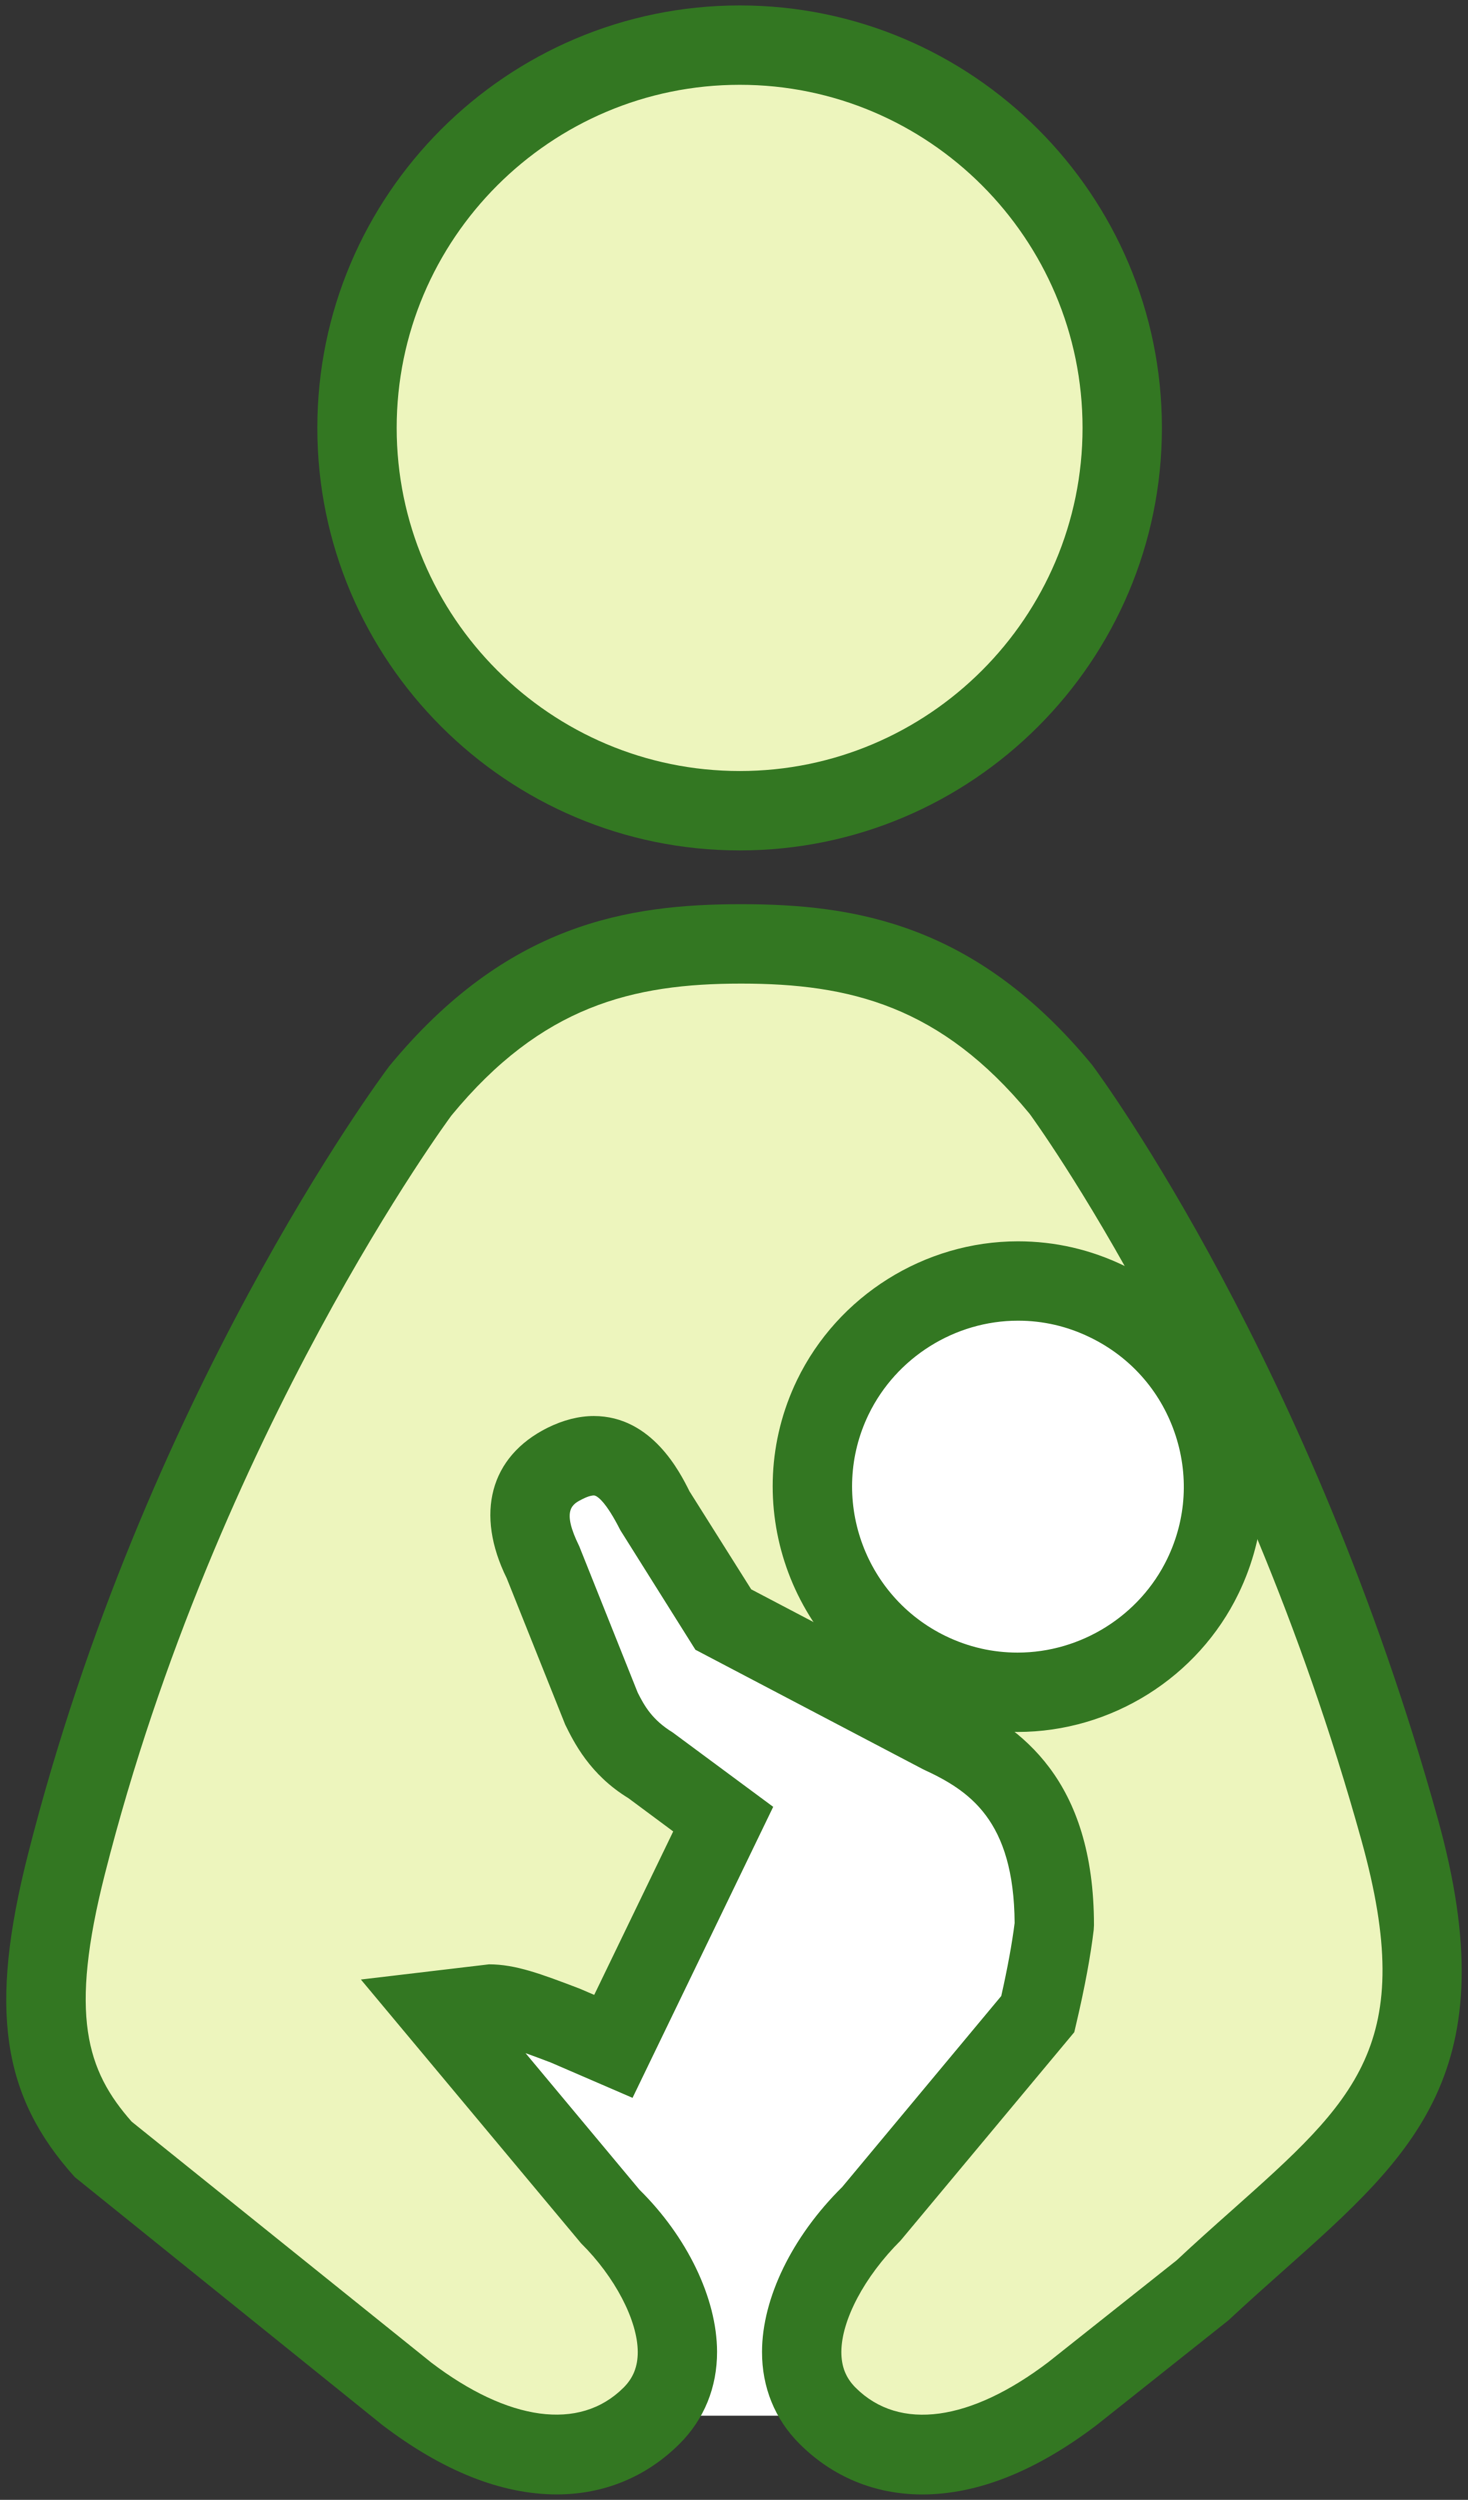
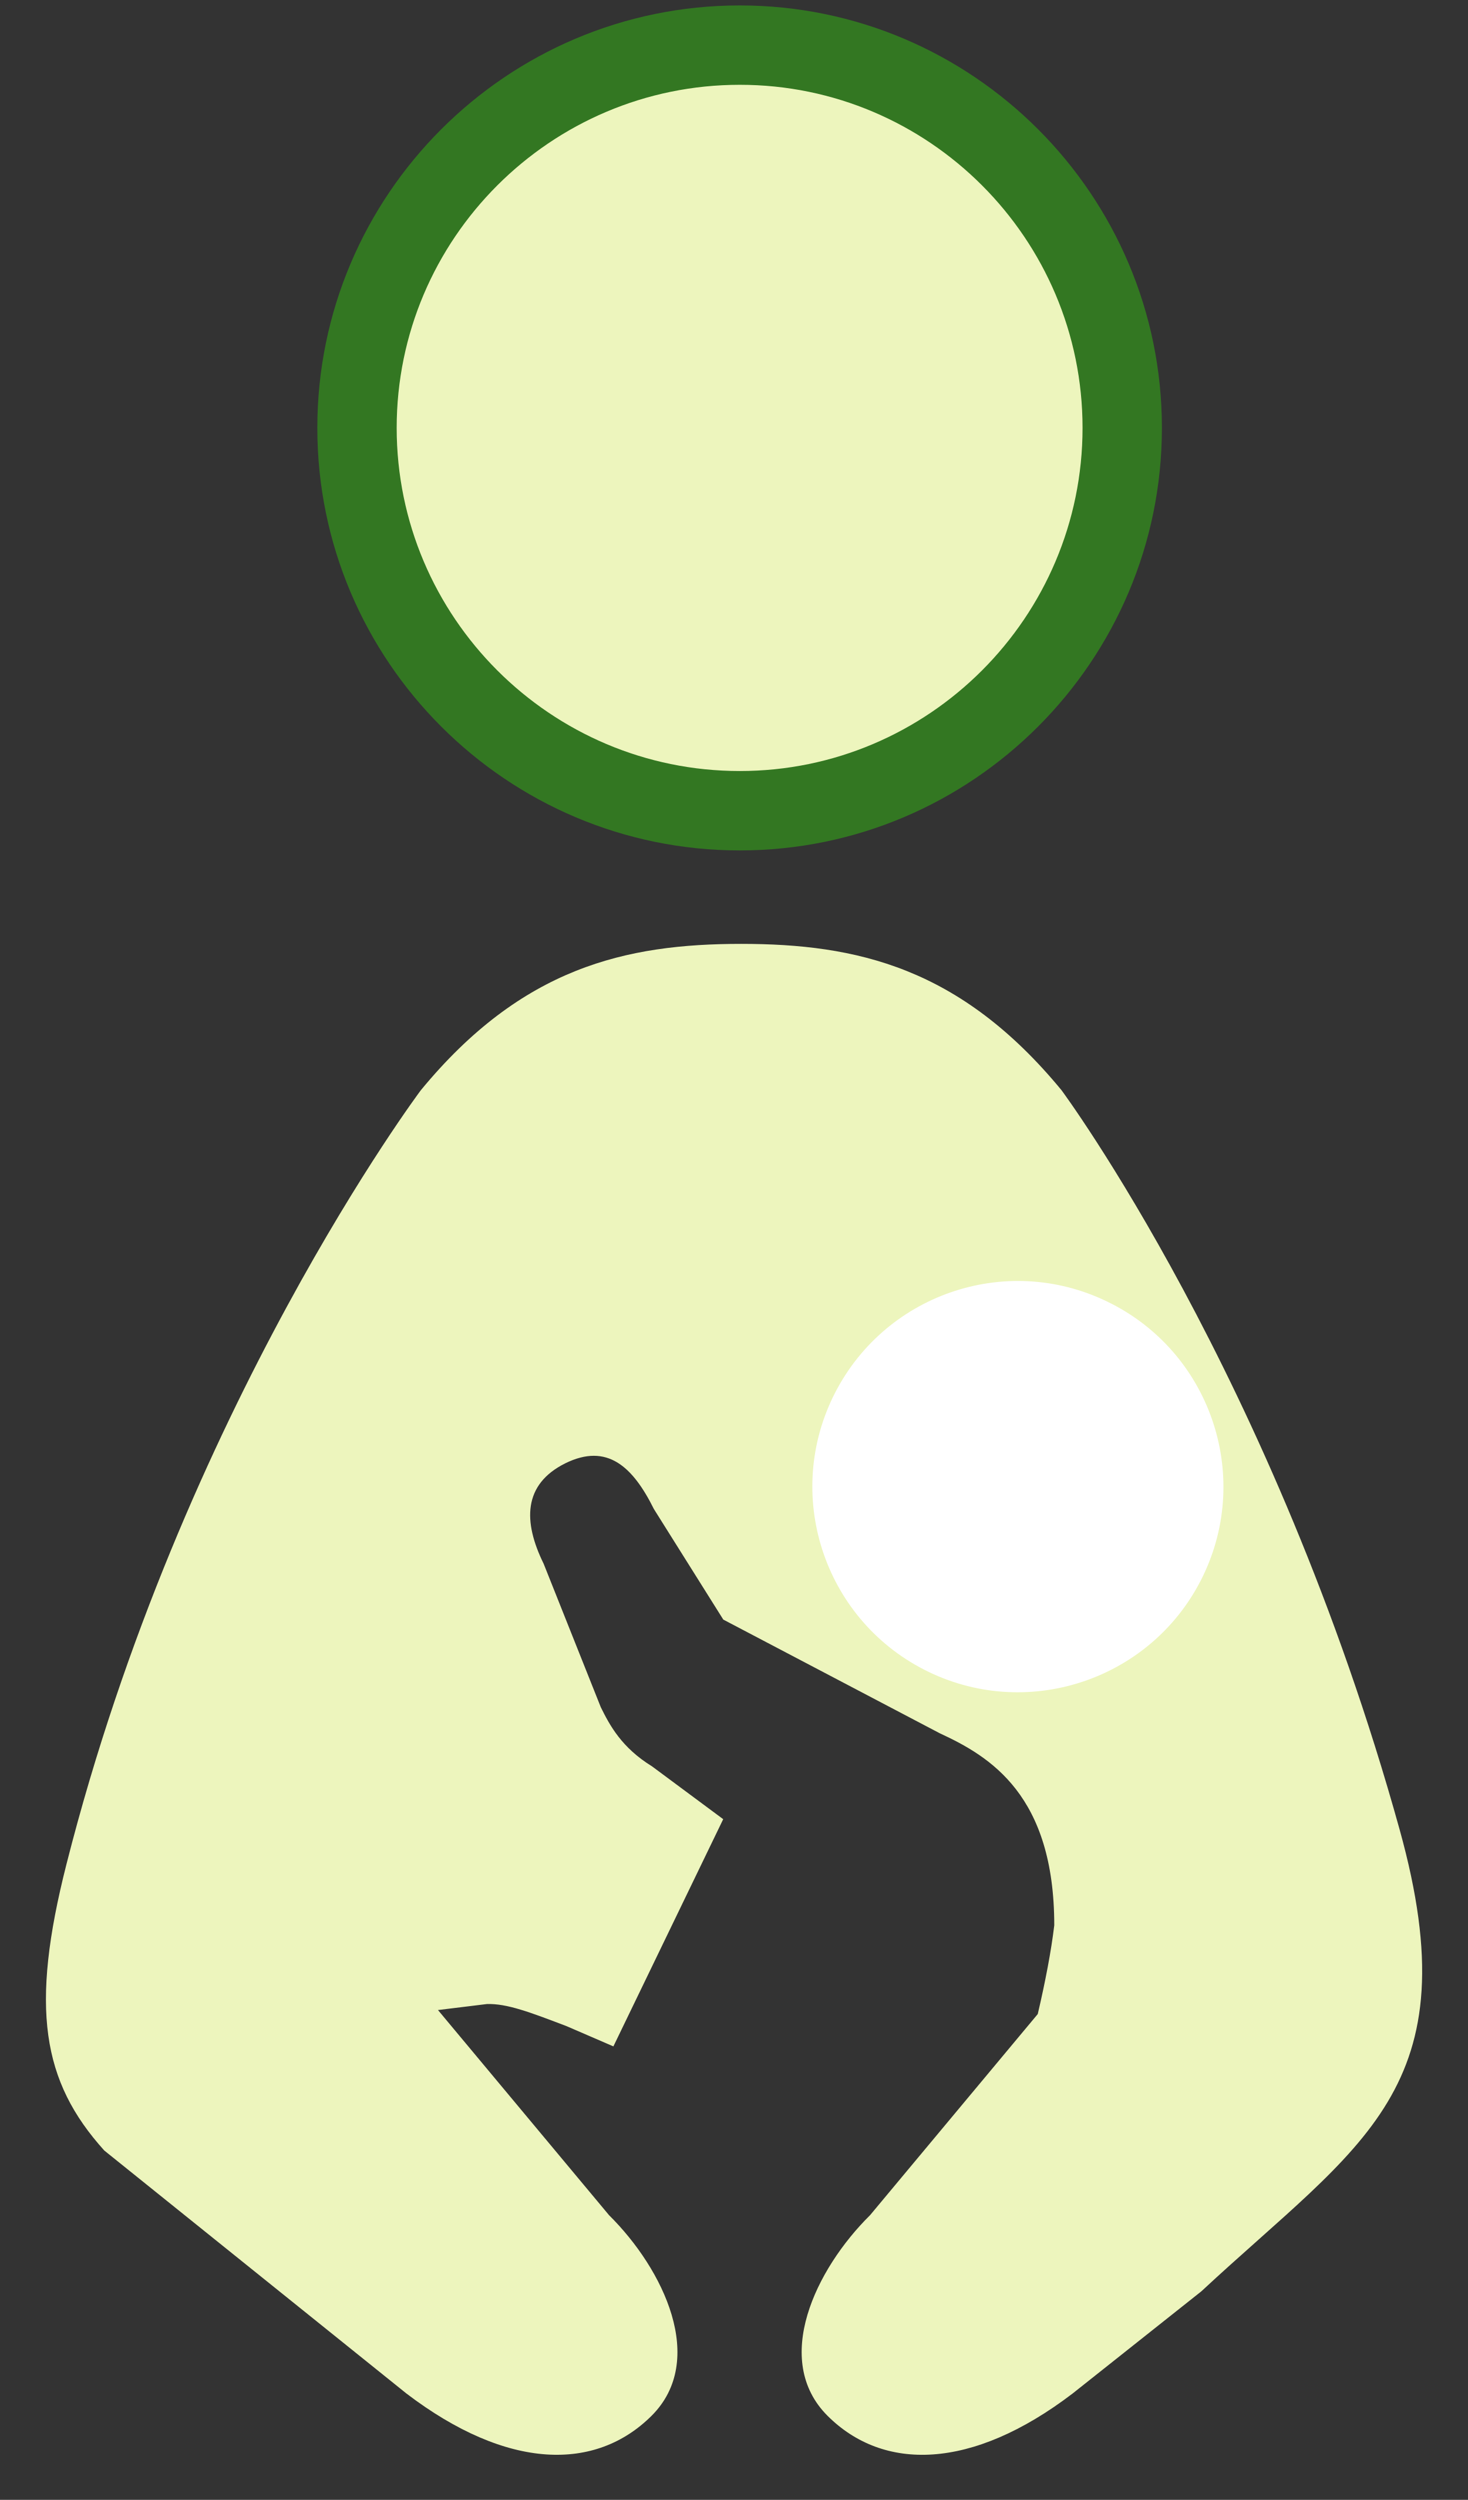
<svg xmlns="http://www.w3.org/2000/svg" version="1.1" x="0px" y="0px" width="37px" height="63px" viewBox="-0.158 -0.137 37 63" enable-background="new -0.158 -0.137 37 63" xml:space="preserve">
  <rect x="-0.158" y="-0.137" width="37" height="63" fill="#333333" stroke="none" />
  <defs>
</defs>
-   <path fill="#FFFFFF" d="M16.265,60.742c1.399-1.399,0.307-3.688-1.074-5.055l-4.311-5.169l1.231-0.151  c0.508-0.017,1.093,0.208,2.01,0.557l1.18,0.51l2.768-5.726l-1.795-1.332c-0.767-0.472-1.065-1.034-1.29-1.489l-1.441-3.617  c-0.52-1.058-0.52-1.998,0.543-2.529c1.063-0.525,1.709,0.091,2.236,1.151l1.749,2.786l5.456,2.865  c1.275,0.588,2.886,1.563,2.886,4.84c-0.077,0.643-0.224,1.417-0.416,2.236l-4.226,5.068c-1.383,1.367-2.473,3.655-1.074,5.055" />
  <path fill="#EDF5BD" d="M18.488,20.295c5.331,0,9.639-4.32,9.639-9.648C28.127,5.317,23.819,1,18.488,1  C13.161,1,8.84,5.317,8.84,10.646C8.84,15.975,13.161,20.295,18.488,20.295z" />
  <path fill="#337722" d="M18.488,21.295c-5.872,0-10.648-4.777-10.648-10.648C7.84,4.776,12.617,0,18.488,0  c5.866,0,10.639,4.776,10.639,10.646C29.127,16.518,24.354,21.295,18.488,21.295z M18.488,2C13.72,2,9.84,5.879,9.84,10.646  c0,4.769,3.88,8.648,8.648,8.648c4.764,0,8.639-3.88,8.639-8.648C27.127,5.879,23.252,2,18.488,2z" />
  <path fill="#EDF5BD" d="M35.117,45.965c-3.17-11.418-8.52-18.627-8.52-18.627c-2.551-3.098-5.168-3.688-8.075-3.688  c-2.904,0-5.522,0.59-8.073,3.688c0,0-6.016,8.022-8.932,19.506c-0.92,3.62-0.619,5.473,0.954,7.216l7.616,6.124  c2.551,1.942,4.772,1.962,6.179,0.559c1.399-1.399,0.307-3.688-1.074-5.055l-4.311-5.169l1.231-0.151  c0.508-0.017,1.093,0.208,2.01,0.557l1.18,0.51l2.768-5.726l-1.795-1.332c-0.767-0.472-1.065-1.034-1.29-1.489l-1.441-3.617  c-0.52-1.058-0.52-1.998,0.543-2.529c1.063-0.525,1.709,0.091,2.236,1.151l1.749,2.786l5.456,2.865  c1.275,0.588,2.886,1.563,2.886,4.84c-0.077,0.643-0.224,1.417-0.416,2.236l-4.226,5.068c-1.383,1.367-2.473,3.655-1.074,5.055  c1.403,1.403,3.628,1.384,6.177-0.559l3.246-2.576C34.146,53.865,36.941,52.524,35.117,45.965z" />
-   <path fill="#337722" d="M23.087,62.727L23.087,62.727c-1.189,0-2.259-0.441-3.095-1.277c-0.62-0.62-0.946-1.423-0.944-2.321  c0.004-1.352,0.76-2.903,2.022-4.151l4.008-4.813c0.157-0.697,0.273-1.327,0.337-1.839c-0.017-2.601-1.147-3.34-2.305-3.873  l-5.741-3.014l-1.893-3.015c-0.357-0.708-0.583-0.874-0.668-0.874c-0.03,0-0.119,0.009-0.278,0.088  c-0.264,0.132-0.542,0.271-0.089,1.191l1.473,3.688c0.174,0.348,0.373,0.693,0.884,1.007l2.532,1.874l-3.545,7.334l-2.06-0.89  c-0.233-0.088-0.445-0.169-0.637-0.237l2.871,3.442c1.197,1.18,1.953,2.732,1.956,4.083c0.002,0.897-0.324,1.699-0.943,2.319  c-0.838,0.836-1.908,1.277-3.097,1.277c-1.393,0-2.872-0.588-4.395-1.748l-7.753-6.249c-1.847-2.048-2.167-4.252-1.18-8.133  c2.932-11.544,8.851-19.524,9.102-19.859c2.96-3.597,6.012-4.087,8.873-4.087c2.862,0,5.915,0.49,8.847,4.052  c0.254,0.34,5.528,7.53,8.711,18.995c1.767,6.354-0.598,8.459-3.872,11.372c-0.446,0.397-0.917,0.815-1.406,1.271l-3.305,2.627  C25.96,62.139,24.481,62.727,23.087,62.727z M18.776,39.917l5.218,2.74c1.568,0.722,3.421,2.048,3.421,5.726l-0.007,0.119  c-0.079,0.657-0.225,1.446-0.436,2.346l-0.054,0.23l-4.377,5.25c-0.917,0.913-1.491,2.012-1.493,2.806  c-0.001,0.369,0.113,0.656,0.358,0.901c1.11,1.11,2.905,0.845,4.864-0.647l3.23-2.563c0.441-0.414,0.922-0.843,1.379-1.249  c3.134-2.789,4.708-4.189,3.275-9.342c-3.078-11.087-8.308-18.229-8.36-18.3c-2.24-2.719-4.531-3.283-7.272-3.283  c-2.74,0-5.03,0.564-7.301,3.323C11.19,28.016,5.314,35.95,2.486,47.09c-0.903,3.55-0.465,4.952,0.675,6.242l7.552,6.072  c1.926,1.465,3.732,1.743,4.846,0.63c0.244-0.244,0.358-0.53,0.357-0.899c-0.002-0.793-0.576-1.894-1.428-2.737l-5.55-6.648  l3.229-0.383c0.673,0,1.313,0.243,2.281,0.611l0.371,0.159l1.991-4.119l-1.13-0.839c-0.971-0.592-1.374-1.41-1.591-1.85  l-1.474-3.689c-0.801-1.622-0.429-3.067,1.026-3.794c0.399-0.197,0.791-0.297,1.168-0.297c1.467,0,2.177,1.428,2.411,1.897  L18.776,39.917z" />
  <path fill="#FFFFFF" d="M30.161,39.584c-1.245,2.573-4.347,3.654-6.918,2.411c-2.576-1.247-3.654-4.346-2.409-6.921  c1.249-2.577,4.345-3.659,6.917-2.408C30.323,33.909,31.407,37.009,30.161,39.584z" />
-   <path fill="#337722" d="M25.488,43.511c-0.934,0-1.836-0.207-2.681-0.615c-3.068-1.485-4.357-5.188-2.875-8.256  c1.028-2.123,3.213-3.494,5.566-3.494c0.937,0,1.841,0.209,2.689,0.621c1.482,0.717,2.6,1.971,3.144,3.529  c0.544,1.561,0.448,3.237-0.271,4.724C30.035,42.141,27.848,43.511,25.488,43.511z M25.5,33.146c-1.592,0-3.07,0.928-3.766,2.365  c-1.003,2.074-0.13,4.579,1.945,5.584c0.571,0.276,1.18,0.416,1.81,0.416c1.598,0,3.078-0.928,3.772-2.362  c0.486-1.004,0.551-2.139,0.183-3.194c-0.368-1.055-1.124-1.902-2.127-2.388C26.741,33.286,26.13,33.146,25.5,33.146z" />
</svg>